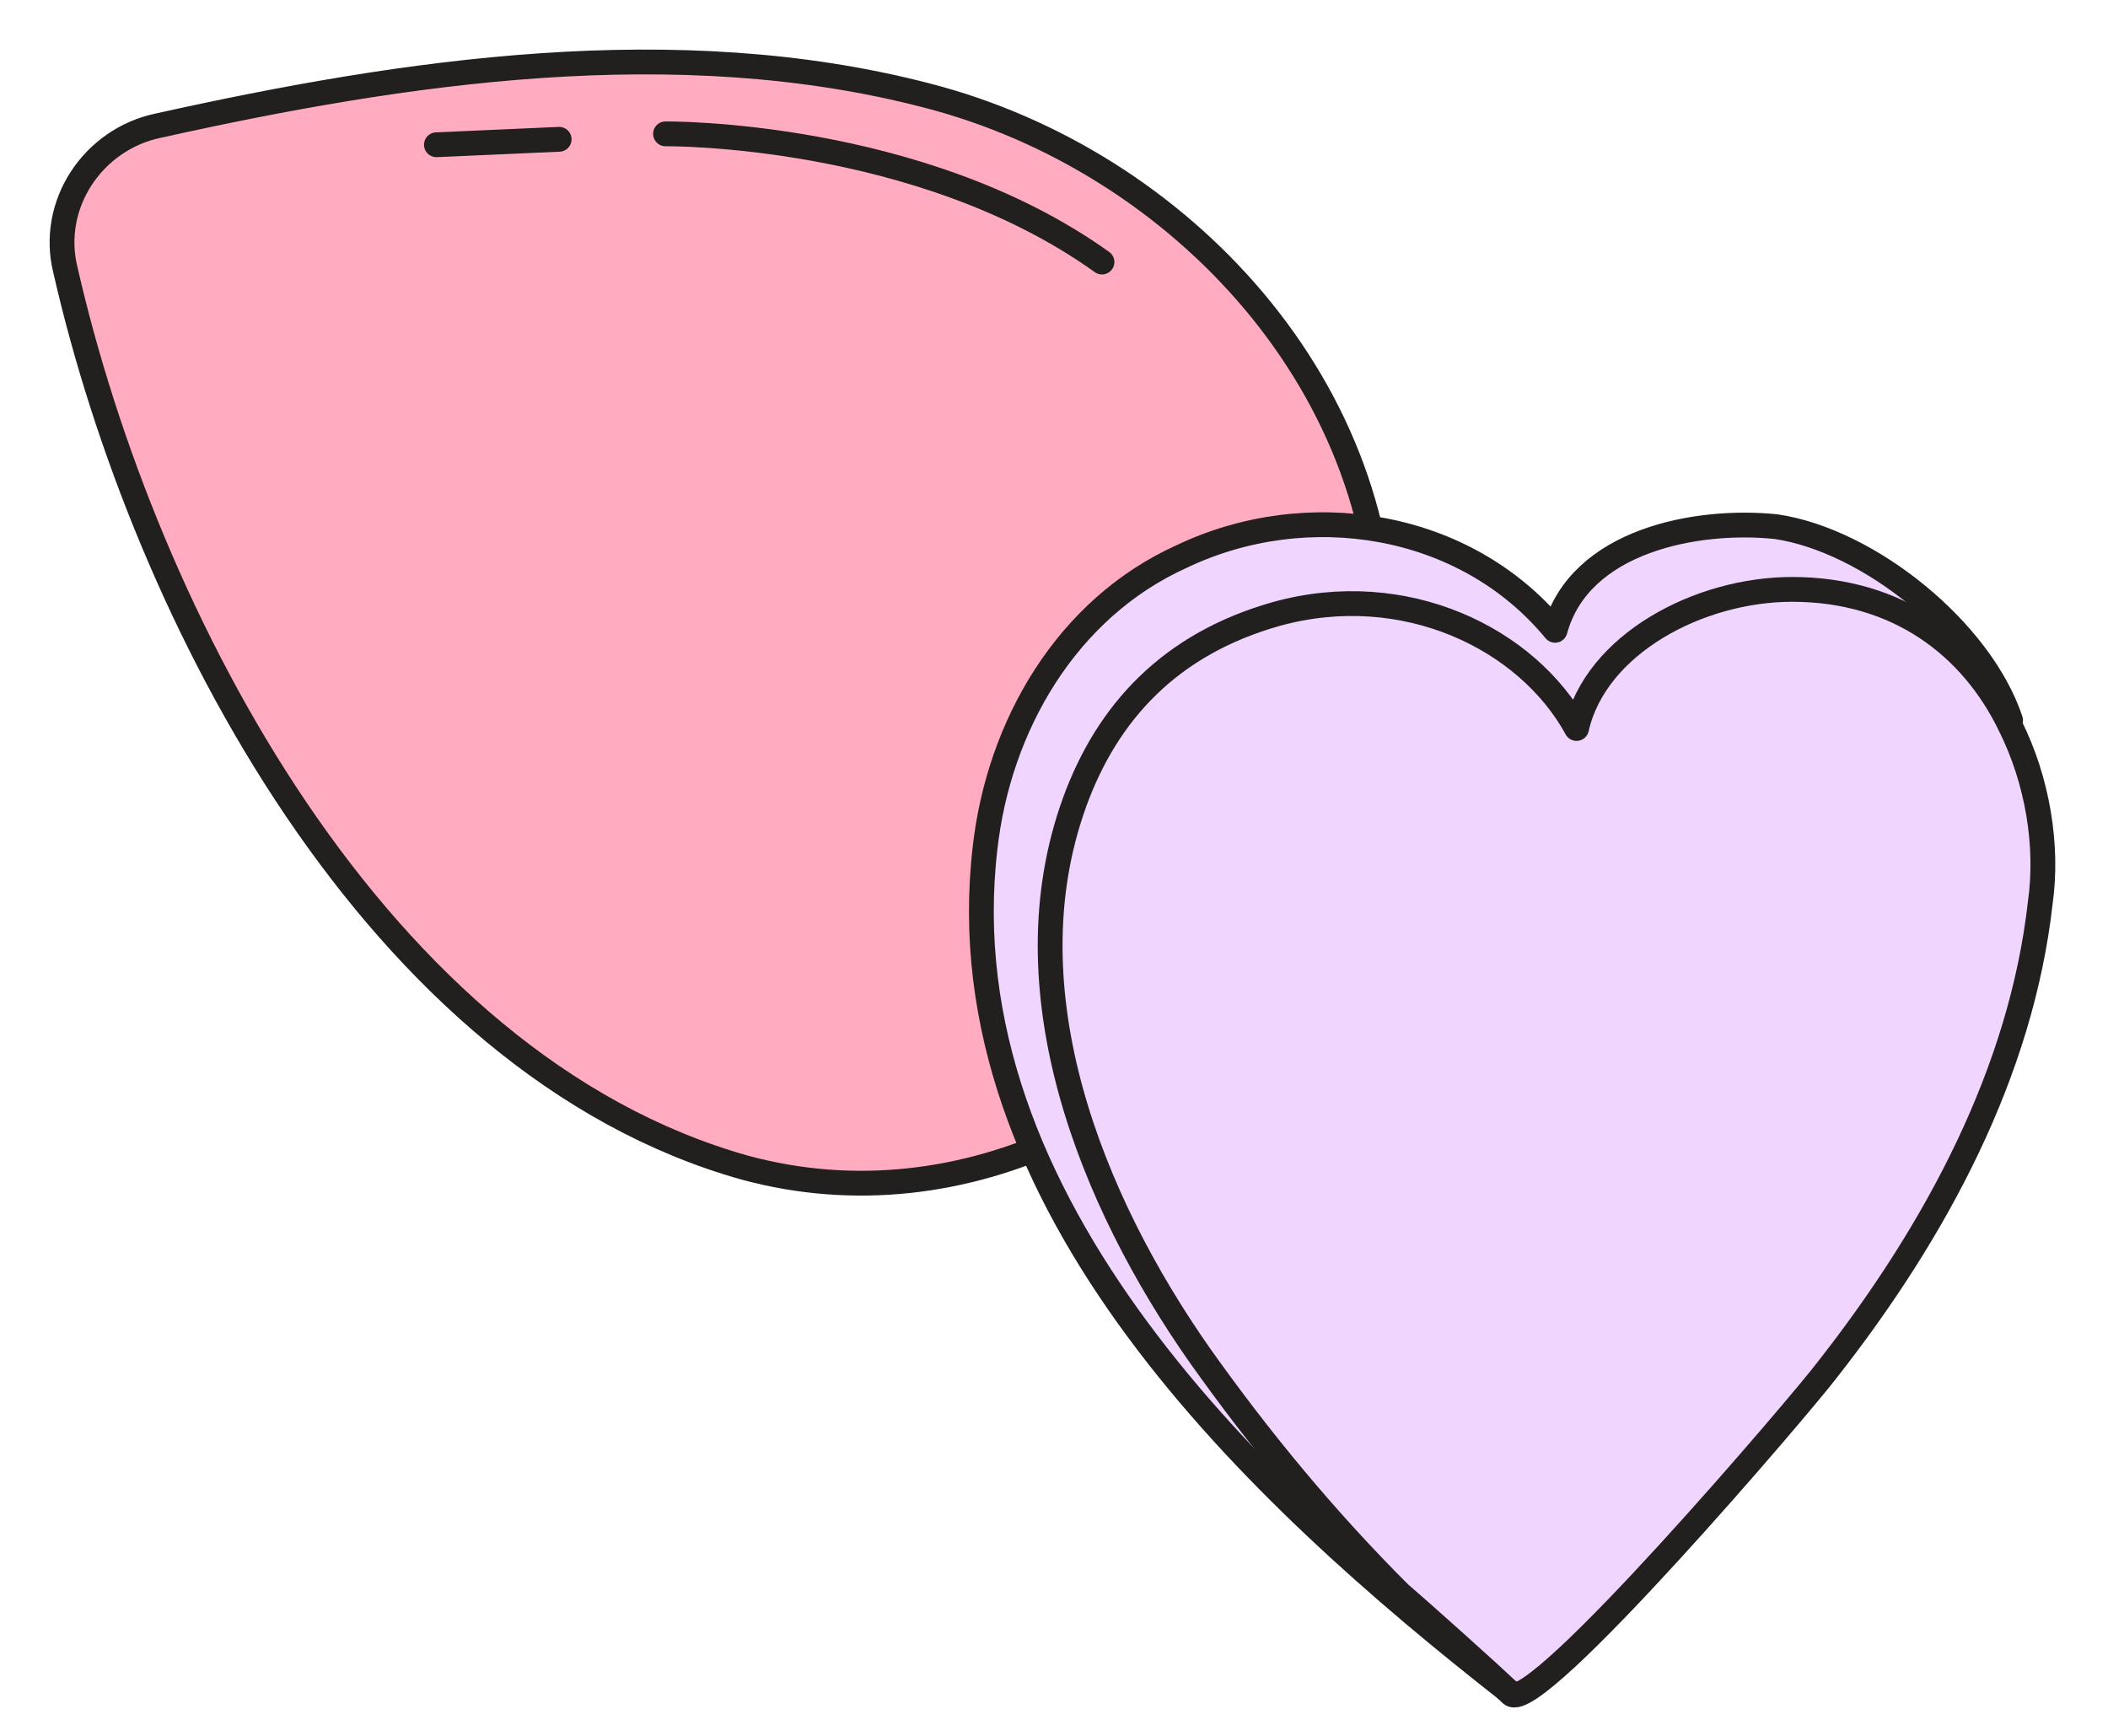
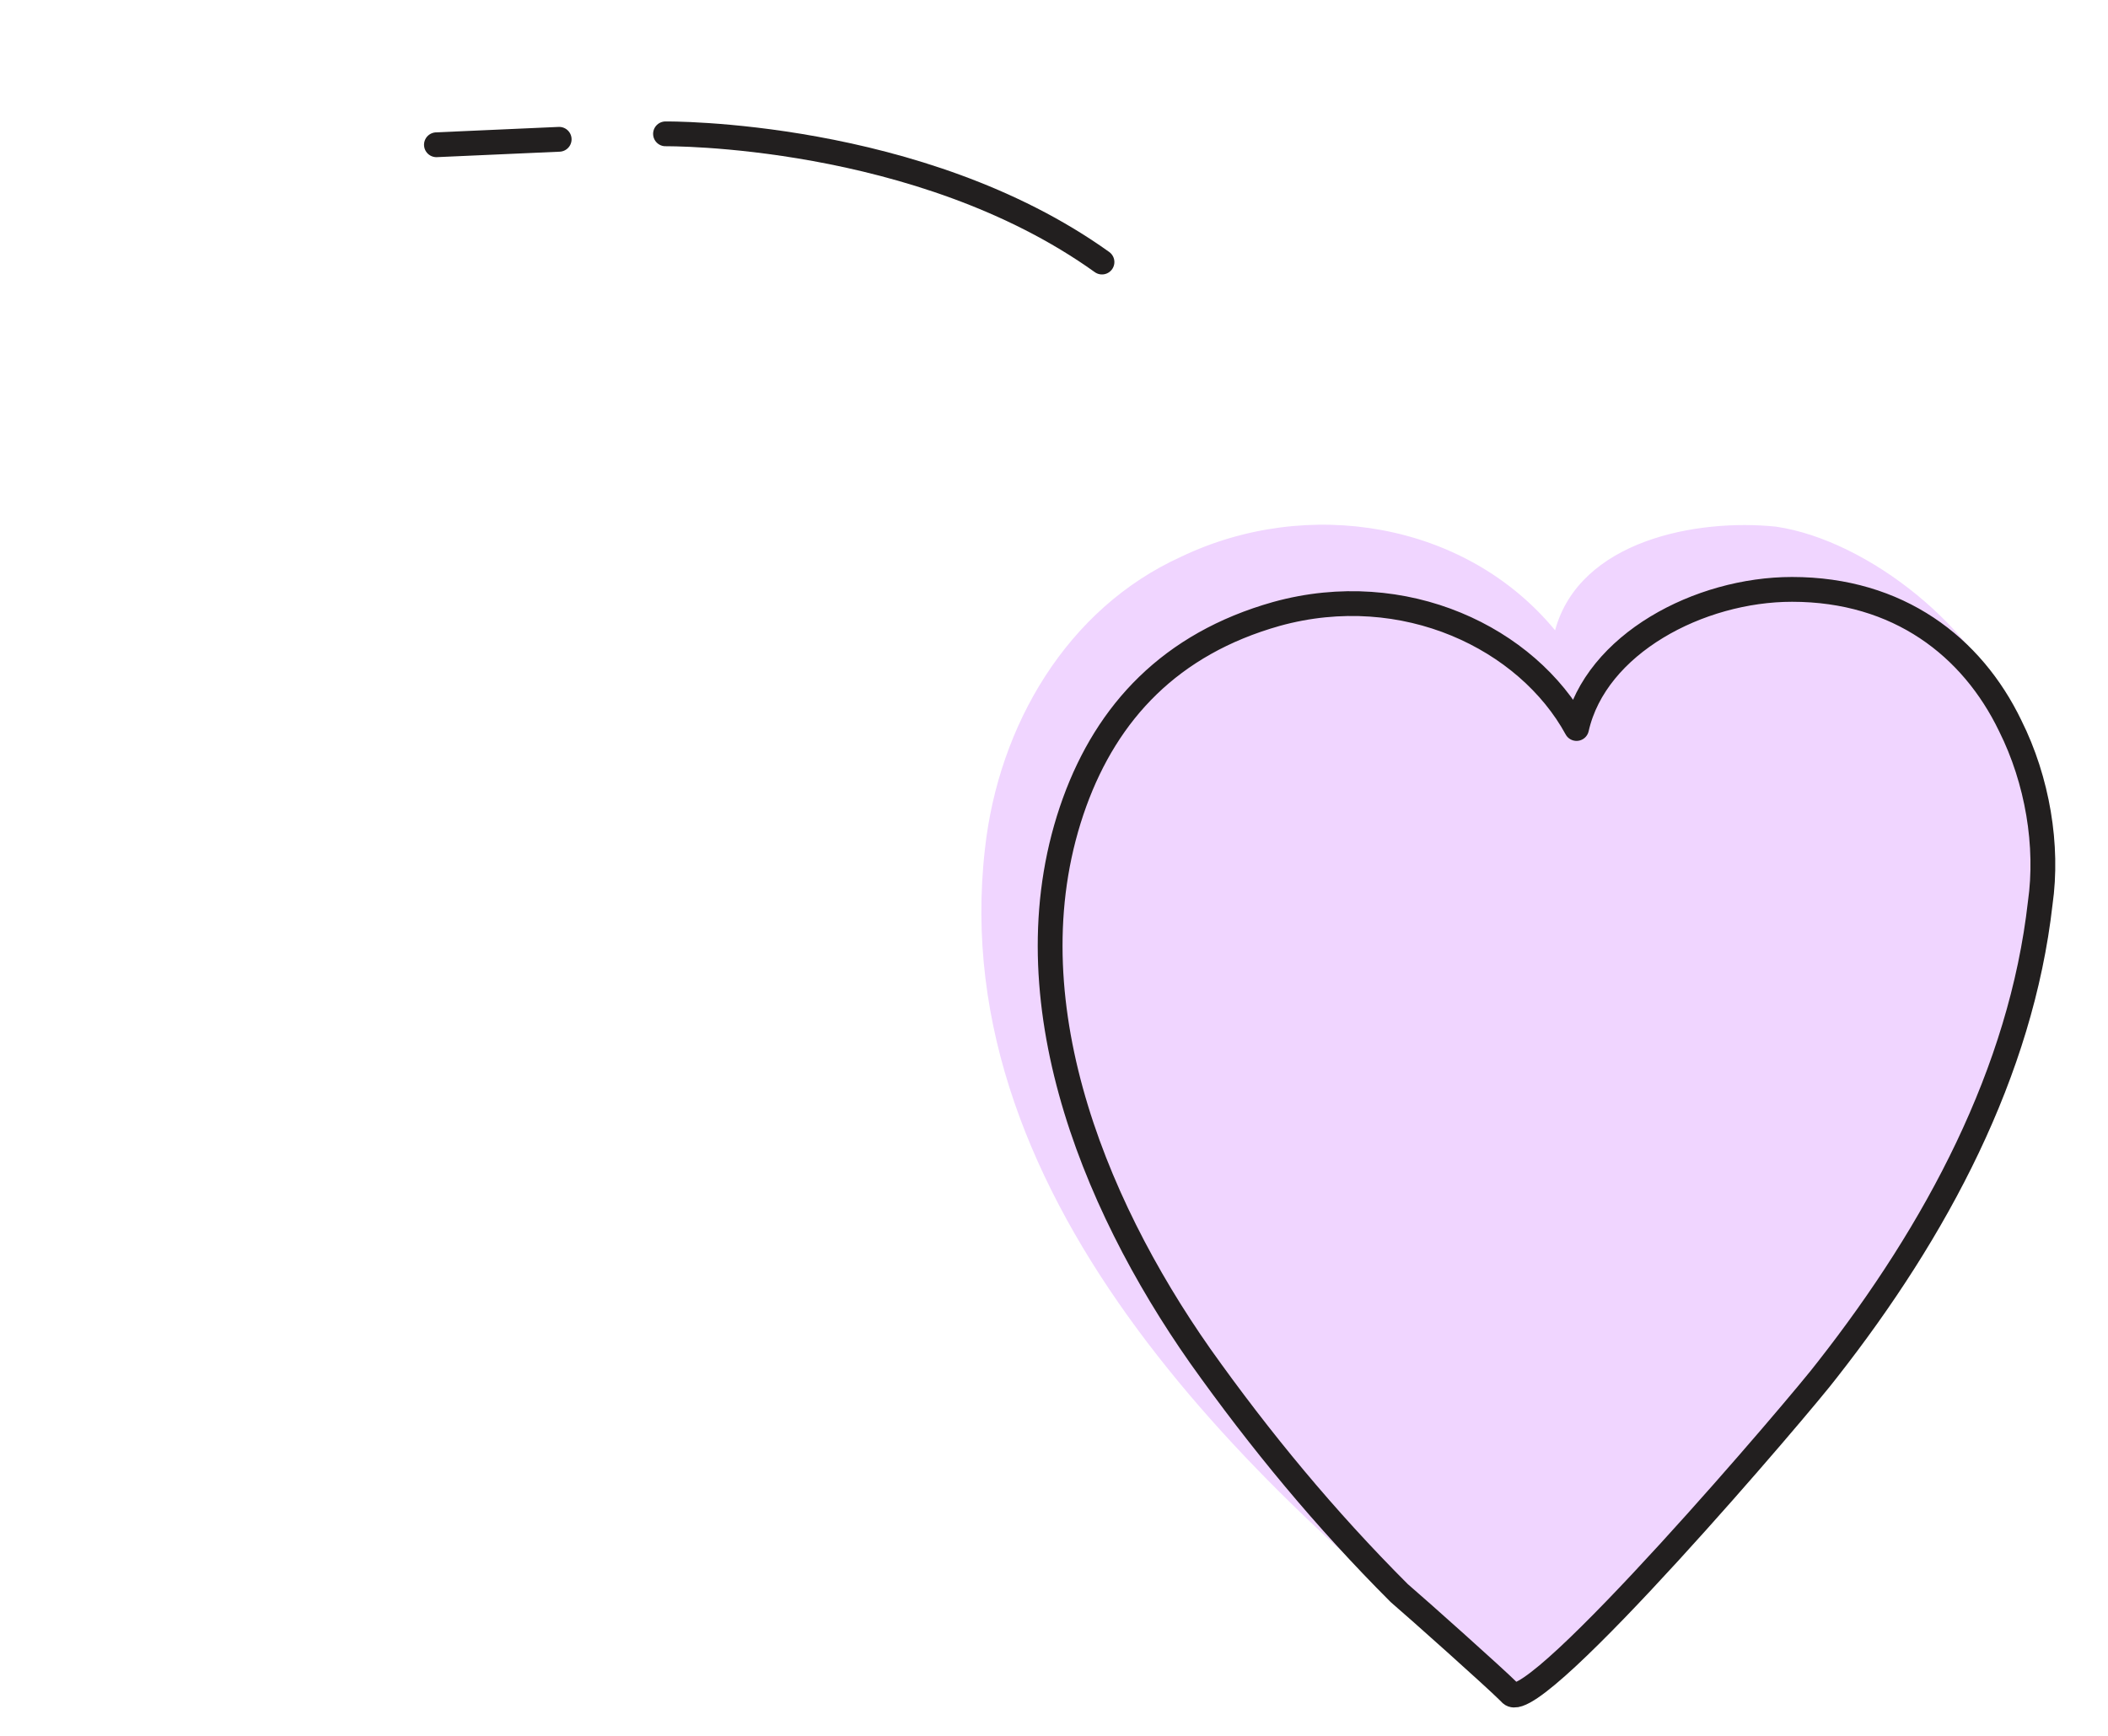
<svg xmlns="http://www.w3.org/2000/svg" width="34" height="28" viewBox="0 0 34 28" fill="none">
-   <path d="M22.35 10.65C22.306 12.146 21.822 13.598 21.03 14.874C19.138 17.866 15.574 19.802 12.011 18.834C6.071 17.162 2.332 9.946 1.056 4.359C0.792 3.303 1.496 2.247 2.552 2.027C6.511 1.147 10.911 0.487 14.958 1.543C19.05 2.599 22.482 6.295 22.306 10.694L22.35 10.65Z" fill="#FFACC0" />
-   <path d="M21.03 14.874C19.138 17.866 15.574 19.802 12.011 18.834C6.071 17.162 2.332 9.946 1.056 4.359C0.792 3.303 1.496 2.247 2.552 2.027C6.511 1.147 10.911 0.487 14.958 1.543C19.05 2.599 22.482 6.295 22.306 10.694C22.262 12.19 21.778 13.642 20.986 14.918L21.03 14.874Z" stroke="#221F1F" stroke-width="0.4" stroke-linecap="round" stroke-linejoin="round" />
  <path d="M10.734 2.159C10.734 2.159 14.826 2.115 17.774 4.227" stroke="#221F1F" stroke-width="0.4" stroke-linecap="round" stroke-linejoin="round" />
  <path d="M9.019 2.247L7.039 2.335" stroke="#221F1F" stroke-width="0.4" stroke-linecap="round" stroke-linejoin="round" />
  <path d="M29.479 22.046C29.083 22.574 24.771 27.633 24.375 27.281C24.155 27.061 22.923 25.961 22.615 25.697C21.427 24.509 20.371 23.234 19.404 21.87C17.644 19.362 16.28 15.974 17.38 12.938C17.908 11.487 18.919 10.387 20.635 9.903C22.703 9.331 24.683 10.299 25.475 11.751C25.783 10.387 27.455 9.507 28.951 9.507C30.666 9.507 31.854 10.431 32.47 11.707C32.91 12.587 33.086 13.643 32.954 14.566C32.646 17.294 31.282 19.846 29.523 22.09L29.479 22.046Z" fill="#F0D5FF" />
  <path d="M22.574 25.698C22.882 26.006 24.114 27.105 24.334 27.281C20.286 24.114 15.227 19.406 15.887 13.687C16.107 11.707 17.206 9.815 19.054 8.979C21.078 8.011 23.63 8.407 25.082 10.167C25.478 8.715 27.369 8.363 28.645 8.495C30.141 8.715 31.945 10.167 32.429 11.619C31.813 10.387 30.625 9.419 28.909 9.419C27.413 9.419 25.786 10.299 25.434 11.663C24.642 10.211 22.706 9.243 20.594 9.815C18.878 10.299 17.866 11.399 17.338 12.851C16.239 15.93 17.602 19.318 19.362 21.782C20.33 23.146 21.386 24.422 22.574 25.61V25.698Z" fill="#F0D5FF" />
-   <path d="M24.334 27.281C20.286 24.114 15.227 19.406 15.887 13.687C16.107 11.707 17.206 9.815 19.054 8.979C21.078 8.011 23.63 8.407 25.082 10.167C25.478 8.715 27.369 8.363 28.645 8.495C30.141 8.715 31.945 10.167 32.429 11.619" stroke="#221F1F" stroke-width="0.4" stroke-linecap="round" stroke-linejoin="round" />
  <path d="M24.328 27.281C24.108 27.061 22.876 25.961 22.568 25.697C21.38 24.509 20.325 23.234 19.357 21.87C17.597 19.362 16.233 15.974 17.333 12.938C17.861 11.487 18.873 10.387 20.588 9.903C22.656 9.331 24.636 10.299 25.428 11.751C25.736 10.387 27.408 9.507 28.904 9.507C30.62 9.507 31.808 10.431 32.423 11.707C32.863 12.587 33.039 13.643 32.907 14.566C32.599 17.294 31.235 19.846 29.476 22.09C29.08 22.618 24.768 27.677 24.372 27.325L24.328 27.281Z" stroke="#221F1F" stroke-width="0.4" stroke-linecap="round" stroke-linejoin="round" />
</svg>